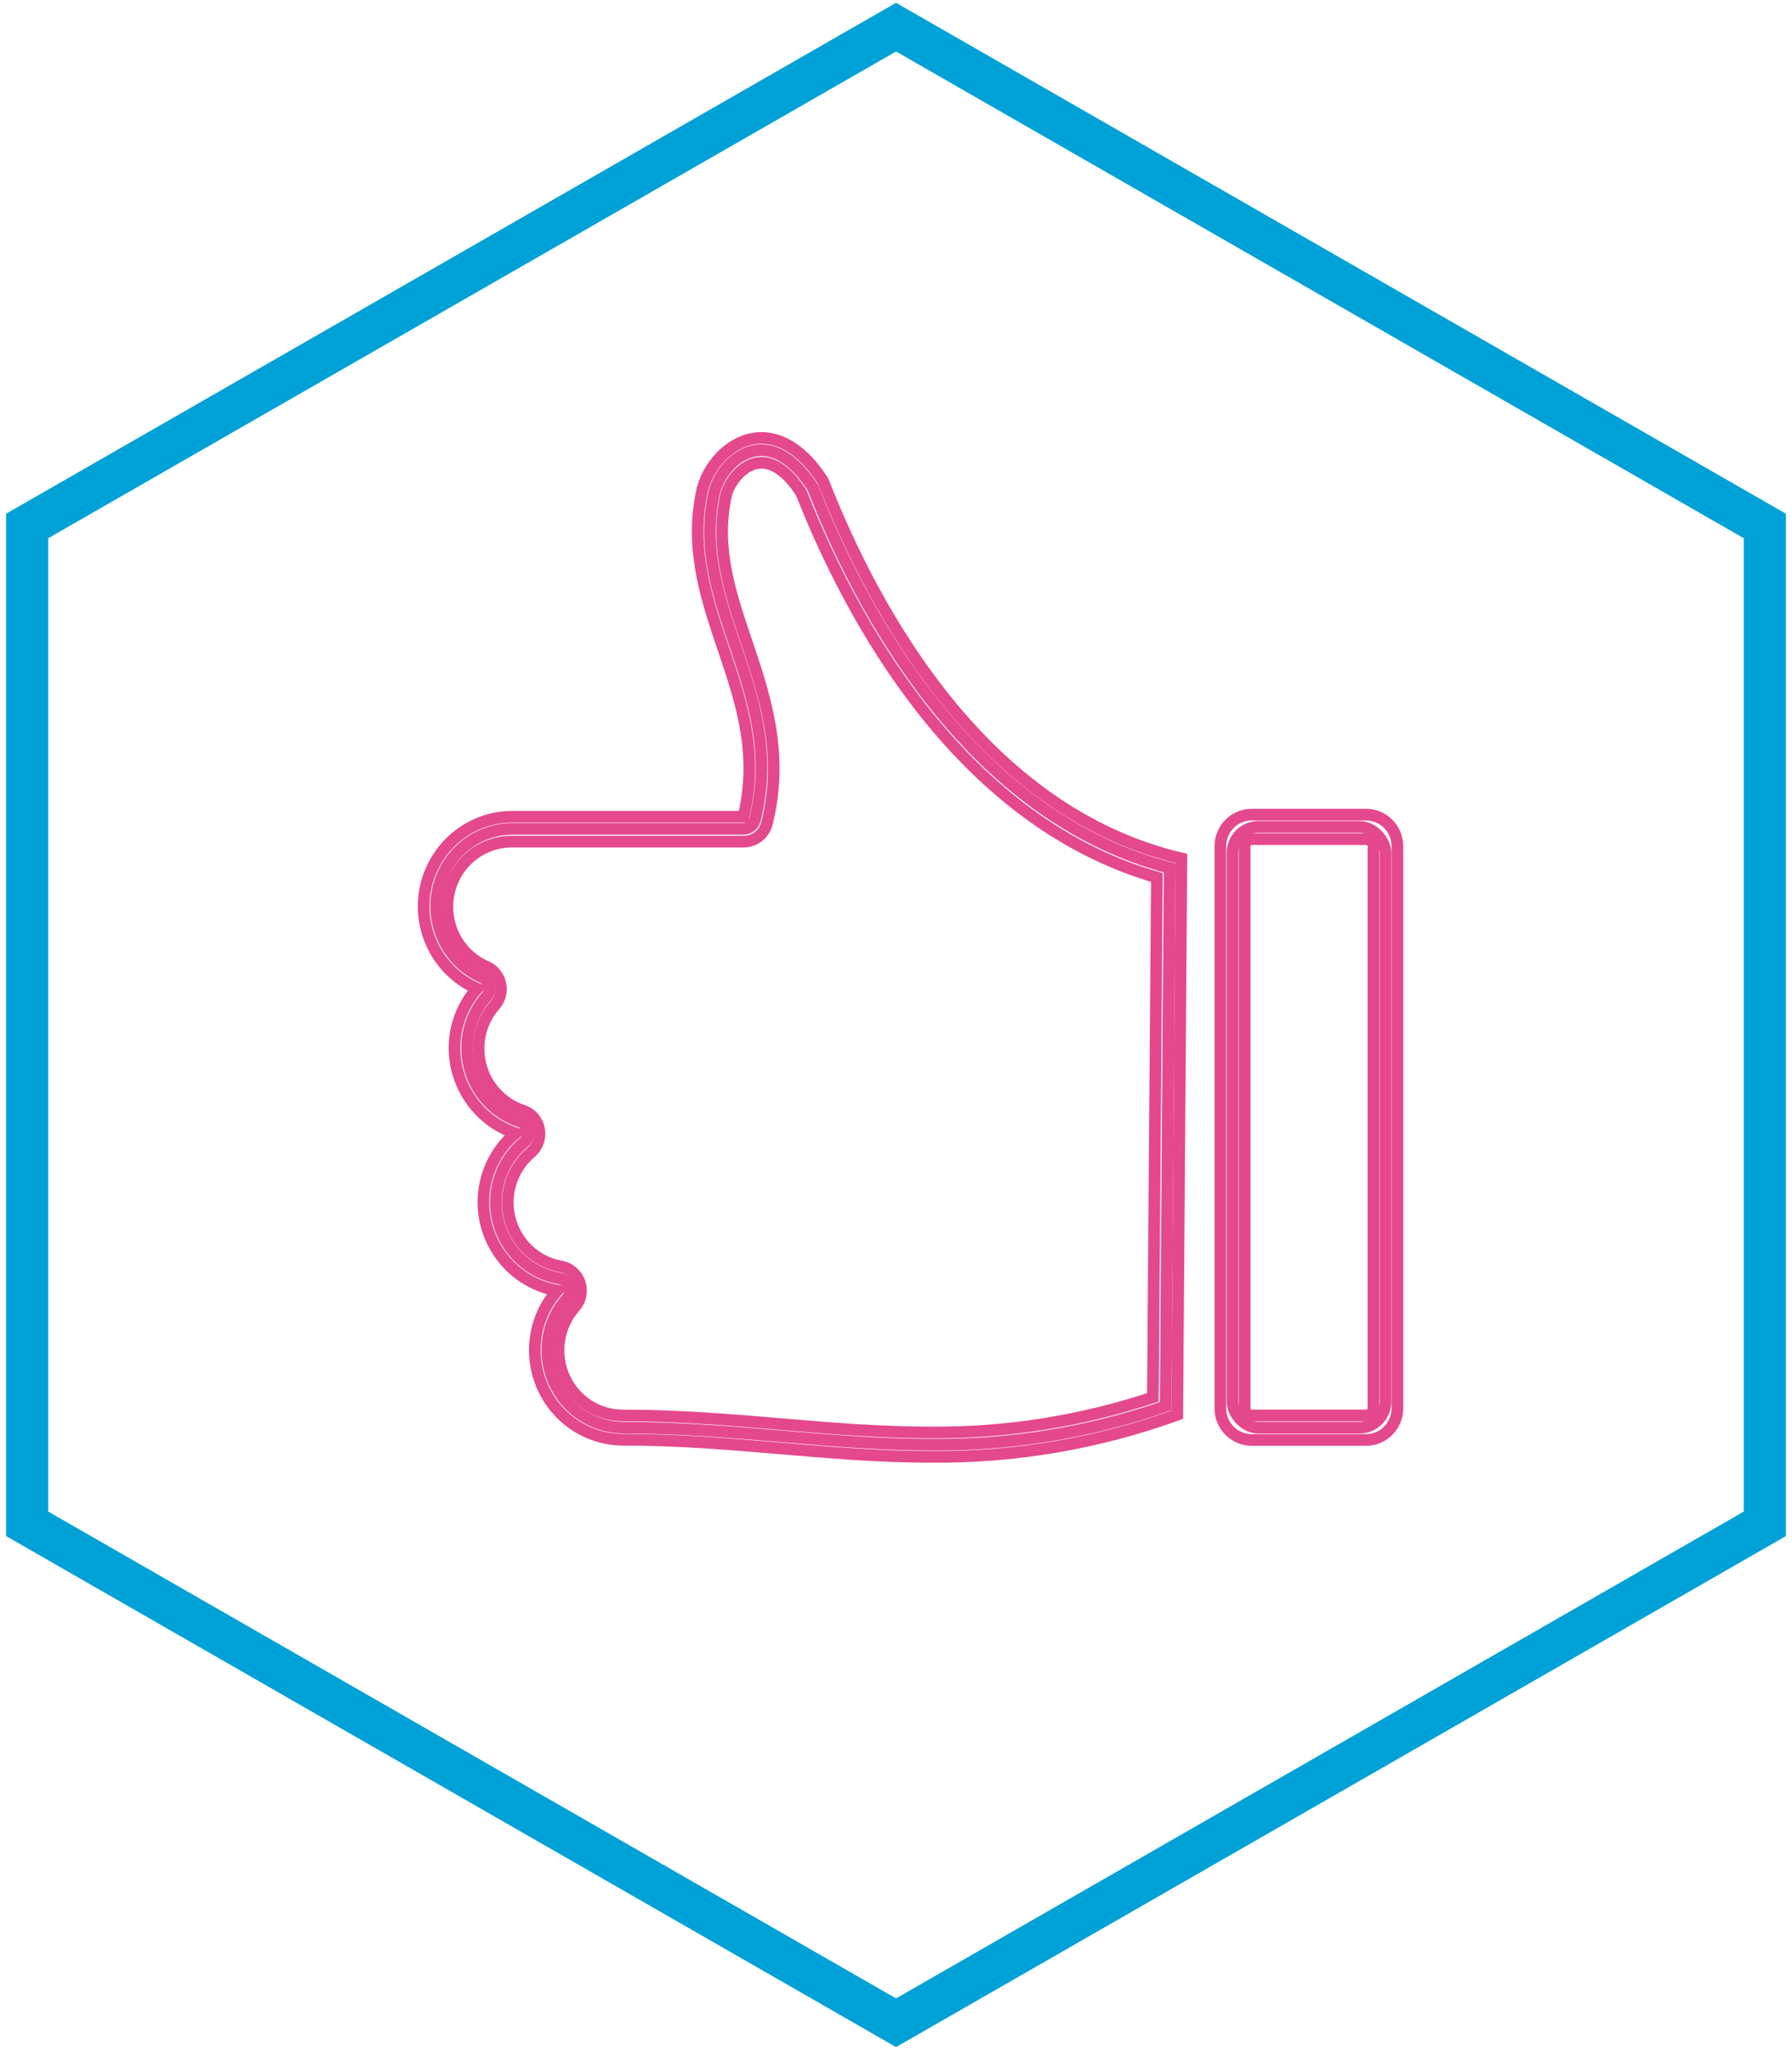
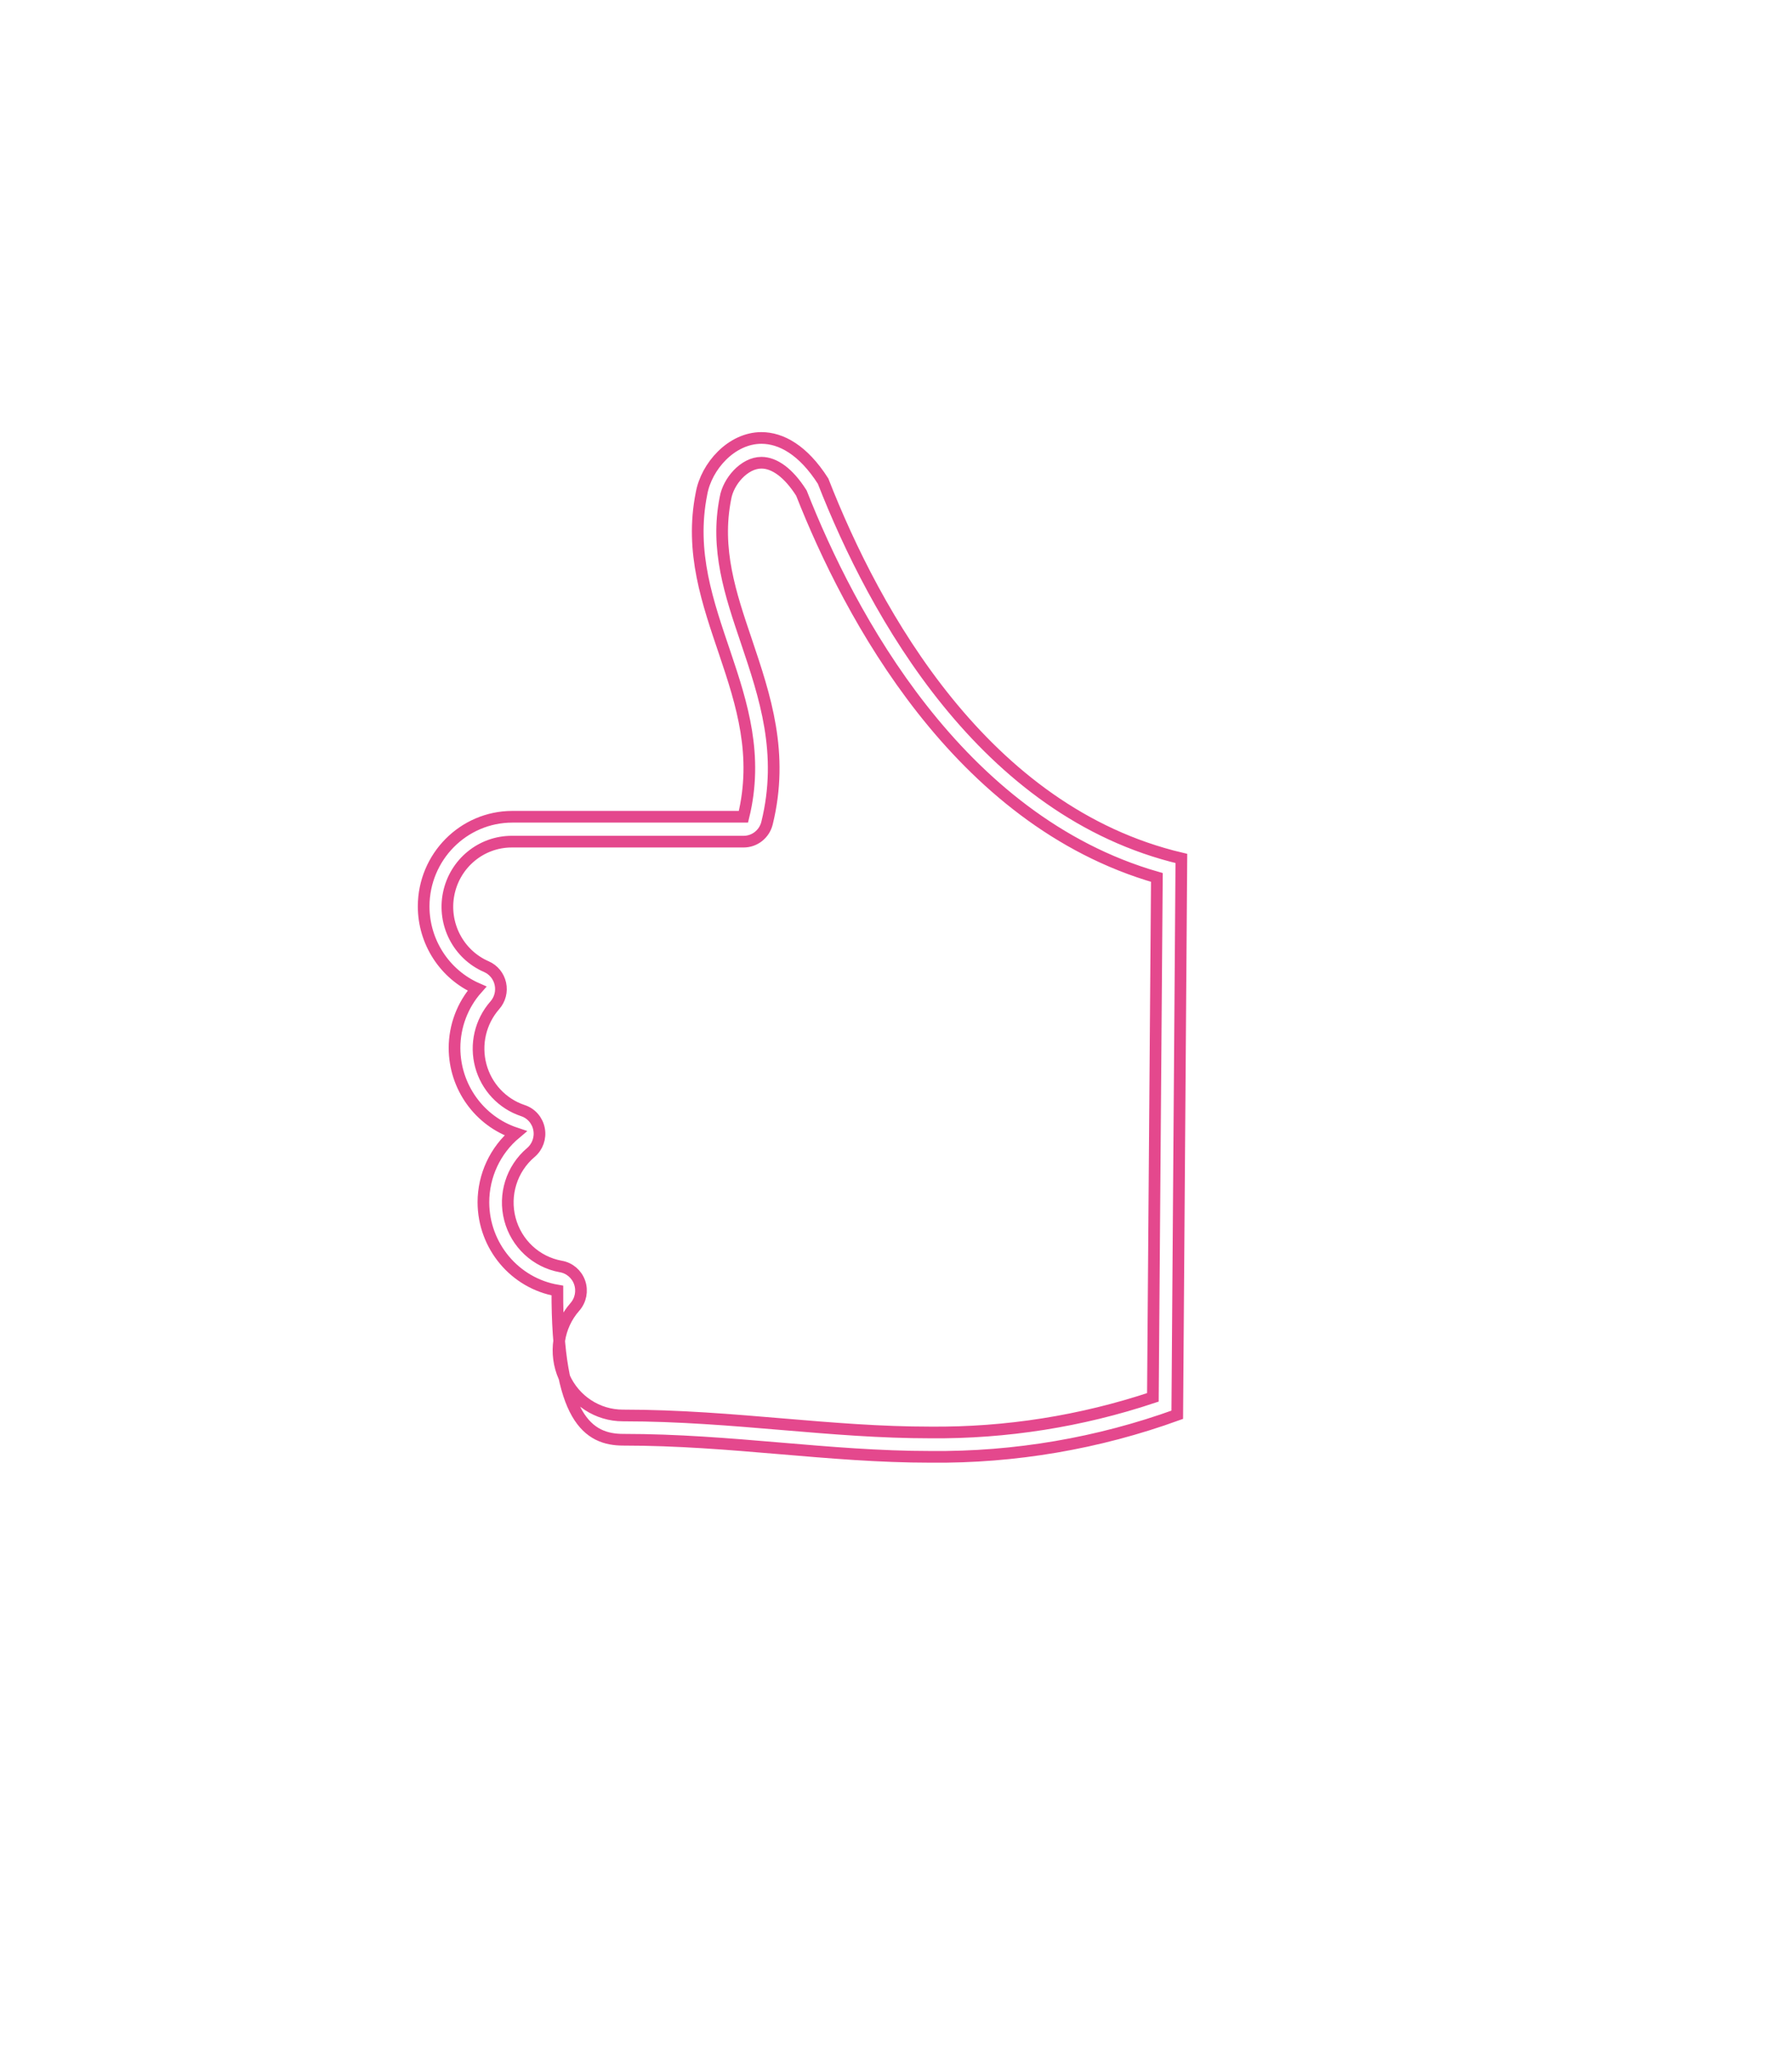
<svg xmlns="http://www.w3.org/2000/svg" width="132px" height="151px" viewBox="0 0 132 151" version="1.1">
  <title>us_hospital-preferred-icon</title>
  <g id="Symbols" stroke="none" stroke-width="1" fill="none" fill-rule="evenodd">
    <g id="Preferred-by-US-institutions" transform="translate(2, -23)">
      <g id="us_hospital-preferred-icon" transform="translate(0, 25)">
-         <polygon id="Path" stroke="#00A1D7" stroke-width="3.11" points="0 36.744 0 110.248 64.004 147 128 110.248 128 36.744 64.004 0" />
        <g id="Group" transform="translate(29, 30)" stroke="#E4488D" stroke-width="0.86">
          <g transform="translate(58.891, 27.569)">
-             <rect id="Rectangle" x="0.898" y="1.341" width="11.263" height="44.259" rx="1.91" />
-             <path d="M10.762,0.44 L2.304,0.44 C1.034,0.44 0.004,1.479 0,2.764 L0,44.177 C0.004,45.459 1.03,46.497 2.297,46.502 L10.755,46.502 C12.019,46.493 13.04,45.456 13.044,44.177 L13.044,2.764 C13.04,1.488 12.023,0.452 10.762,0.44 L10.762,0.44 Z M11.278,44.177 C11.27,44.462 11.044,44.691 10.762,44.698 L2.304,44.698 C2.021,44.694 1.793,44.463 1.789,44.177 L1.789,2.764 C1.793,2.478 2.021,2.247 2.304,2.243 L10.762,2.243 C11.044,2.251 11.27,2.48 11.278,2.764 L11.278,44.177 Z" id="Shape" />
-           </g>
+             </g>
          <g>
-             <path d="M28.886,3.934 C27.715,2.124 26.405,1.162 25.087,1.162 C23.313,1.162 21.834,2.898 21.554,4.545 C20.766,8.487 21.915,11.892 23.137,15.491 C24.469,19.425 25.838,23.485 24.609,28.381 C24.509,28.767 24.171,29.042 23.777,29.059 L6.728,29.059 C4.064,29.073 1.774,30.975 1.24,33.617 C0.707,36.259 2.075,38.918 4.52,39.989 C4.781,40.107 4.972,40.341 5.035,40.623 C5.095,40.904 5.018,41.198 4.829,41.413 C3.565,42.847 3.102,44.831 3.598,46.687 C4.094,48.543 5.481,50.02 7.288,50.615 C7.592,50.721 7.819,50.981 7.884,51.3 C7.945,51.624 7.826,51.955 7.575,52.164 C5.87,53.583 5.142,55.881 5.715,58.038 C6.288,60.196 8.054,61.815 10.232,62.178 C10.555,62.229 10.824,62.455 10.932,62.767 C11.04,63.079 10.969,63.426 10.748,63.669 C9.266,65.345 8.897,67.746 9.805,69.798 C10.714,71.851 12.729,73.171 14.951,73.169 C19.022,73.169 22.894,73.496 26.633,73.809 C30.373,74.122 33.892,74.42 37.587,74.42 C43.464,74.477 49.307,73.517 54.864,71.582 L55.159,31.935 C40.281,28.031 32.279,12.667 28.886,3.934 Z" id="Path" />
-             <path d="M29.629,3.442 C28.157,1.133 26.53,0.261 25.087,0.261 C22.879,0.261 21.024,2.355 20.671,4.366 C18.948,13.002 25.971,19.171 23.762,28.165 L6.728,28.165 C3.13,28.173 0.214,31.124 0.206,34.766 C0.21,37.397 1.754,39.775 4.137,40.824 C3.069,42.027 2.48,43.588 2.481,45.205 C2.488,48.059 4.301,50.586 6.979,51.479 C5.48,52.731 4.611,54.594 4.608,56.56 C4.617,59.782 6.917,62.528 10.056,63.065 C8.342,65.005 7.915,67.783 8.966,70.158 C10.018,72.533 12.351,74.059 14.921,74.055 C22.886,74.055 29.99,75.315 37.558,75.315 C43.745,75.376 49.893,74.327 55.718,72.215 L56.02,31.235 C41.466,27.807 33.428,13.166 29.629,3.442 Z M53.922,70.933 C48.638,72.695 43.105,73.568 37.543,73.519 C33.862,73.519 30.373,73.228 26.663,72.915 C22.953,72.602 19.014,72.267 14.885,72.267 C13.015,72.269 11.318,71.158 10.554,69.431 C9.789,67.704 10.098,65.684 11.344,64.272 C11.777,63.782 11.912,63.092 11.696,62.471 C11.48,61.851 10.947,61.399 10.306,61.292 C8.496,60.965 7.036,59.607 6.563,57.809 C6.089,56.01 6.688,54.097 8.097,52.902 C8.595,52.483 8.829,51.824 8.708,51.181 C8.59,50.537 8.132,50.01 7.516,49.81 C5.997,49.305 4.831,48.059 4.414,46.496 C3.997,44.934 4.386,43.264 5.447,42.053 C5.828,41.623 5.981,41.034 5.858,40.47 C5.736,39.906 5.353,39.436 4.829,39.207 C2.757,38.309 1.596,36.057 2.053,33.823 C2.51,31.588 4.459,29.989 6.714,29.998 L23.777,29.998 C24.593,29.998 25.303,29.435 25.5,28.634 C26.766,23.485 25.345,19.291 23.976,15.222 C22.798,11.743 21.687,8.449 22.437,4.694 C22.643,3.465 23.821,2.086 25.087,2.086 C26.044,2.086 27.09,2.831 28.032,4.322 C31.551,13.263 39.523,28.411 54.216,32.635 L53.922,70.933 Z" id="Shape" />
+             <path d="M29.629,3.442 C28.157,1.133 26.53,0.261 25.087,0.261 C22.879,0.261 21.024,2.355 20.671,4.366 C18.948,13.002 25.971,19.171 23.762,28.165 L6.728,28.165 C3.13,28.173 0.214,31.124 0.206,34.766 C0.21,37.397 1.754,39.775 4.137,40.824 C3.069,42.027 2.48,43.588 2.481,45.205 C2.488,48.059 4.301,50.586 6.979,51.479 C5.48,52.731 4.611,54.594 4.608,56.56 C4.617,59.782 6.917,62.528 10.056,63.065 C10.018,72.533 12.351,74.059 14.921,74.055 C22.886,74.055 29.99,75.315 37.558,75.315 C43.745,75.376 49.893,74.327 55.718,72.215 L56.02,31.235 C41.466,27.807 33.428,13.166 29.629,3.442 Z M53.922,70.933 C48.638,72.695 43.105,73.568 37.543,73.519 C33.862,73.519 30.373,73.228 26.663,72.915 C22.953,72.602 19.014,72.267 14.885,72.267 C13.015,72.269 11.318,71.158 10.554,69.431 C9.789,67.704 10.098,65.684 11.344,64.272 C11.777,63.782 11.912,63.092 11.696,62.471 C11.48,61.851 10.947,61.399 10.306,61.292 C8.496,60.965 7.036,59.607 6.563,57.809 C6.089,56.01 6.688,54.097 8.097,52.902 C8.595,52.483 8.829,51.824 8.708,51.181 C8.59,50.537 8.132,50.01 7.516,49.81 C5.997,49.305 4.831,48.059 4.414,46.496 C3.997,44.934 4.386,43.264 5.447,42.053 C5.828,41.623 5.981,41.034 5.858,40.47 C5.736,39.906 5.353,39.436 4.829,39.207 C2.757,38.309 1.596,36.057 2.053,33.823 C2.51,31.588 4.459,29.989 6.714,29.998 L23.777,29.998 C24.593,29.998 25.303,29.435 25.5,28.634 C26.766,23.485 25.345,19.291 23.976,15.222 C22.798,11.743 21.687,8.449 22.437,4.694 C22.643,3.465 23.821,2.086 25.087,2.086 C26.044,2.086 27.09,2.831 28.032,4.322 C31.551,13.263 39.523,28.411 54.216,32.635 L53.922,70.933 Z" id="Shape" />
          </g>
        </g>
      </g>
    </g>
  </g>
</svg>